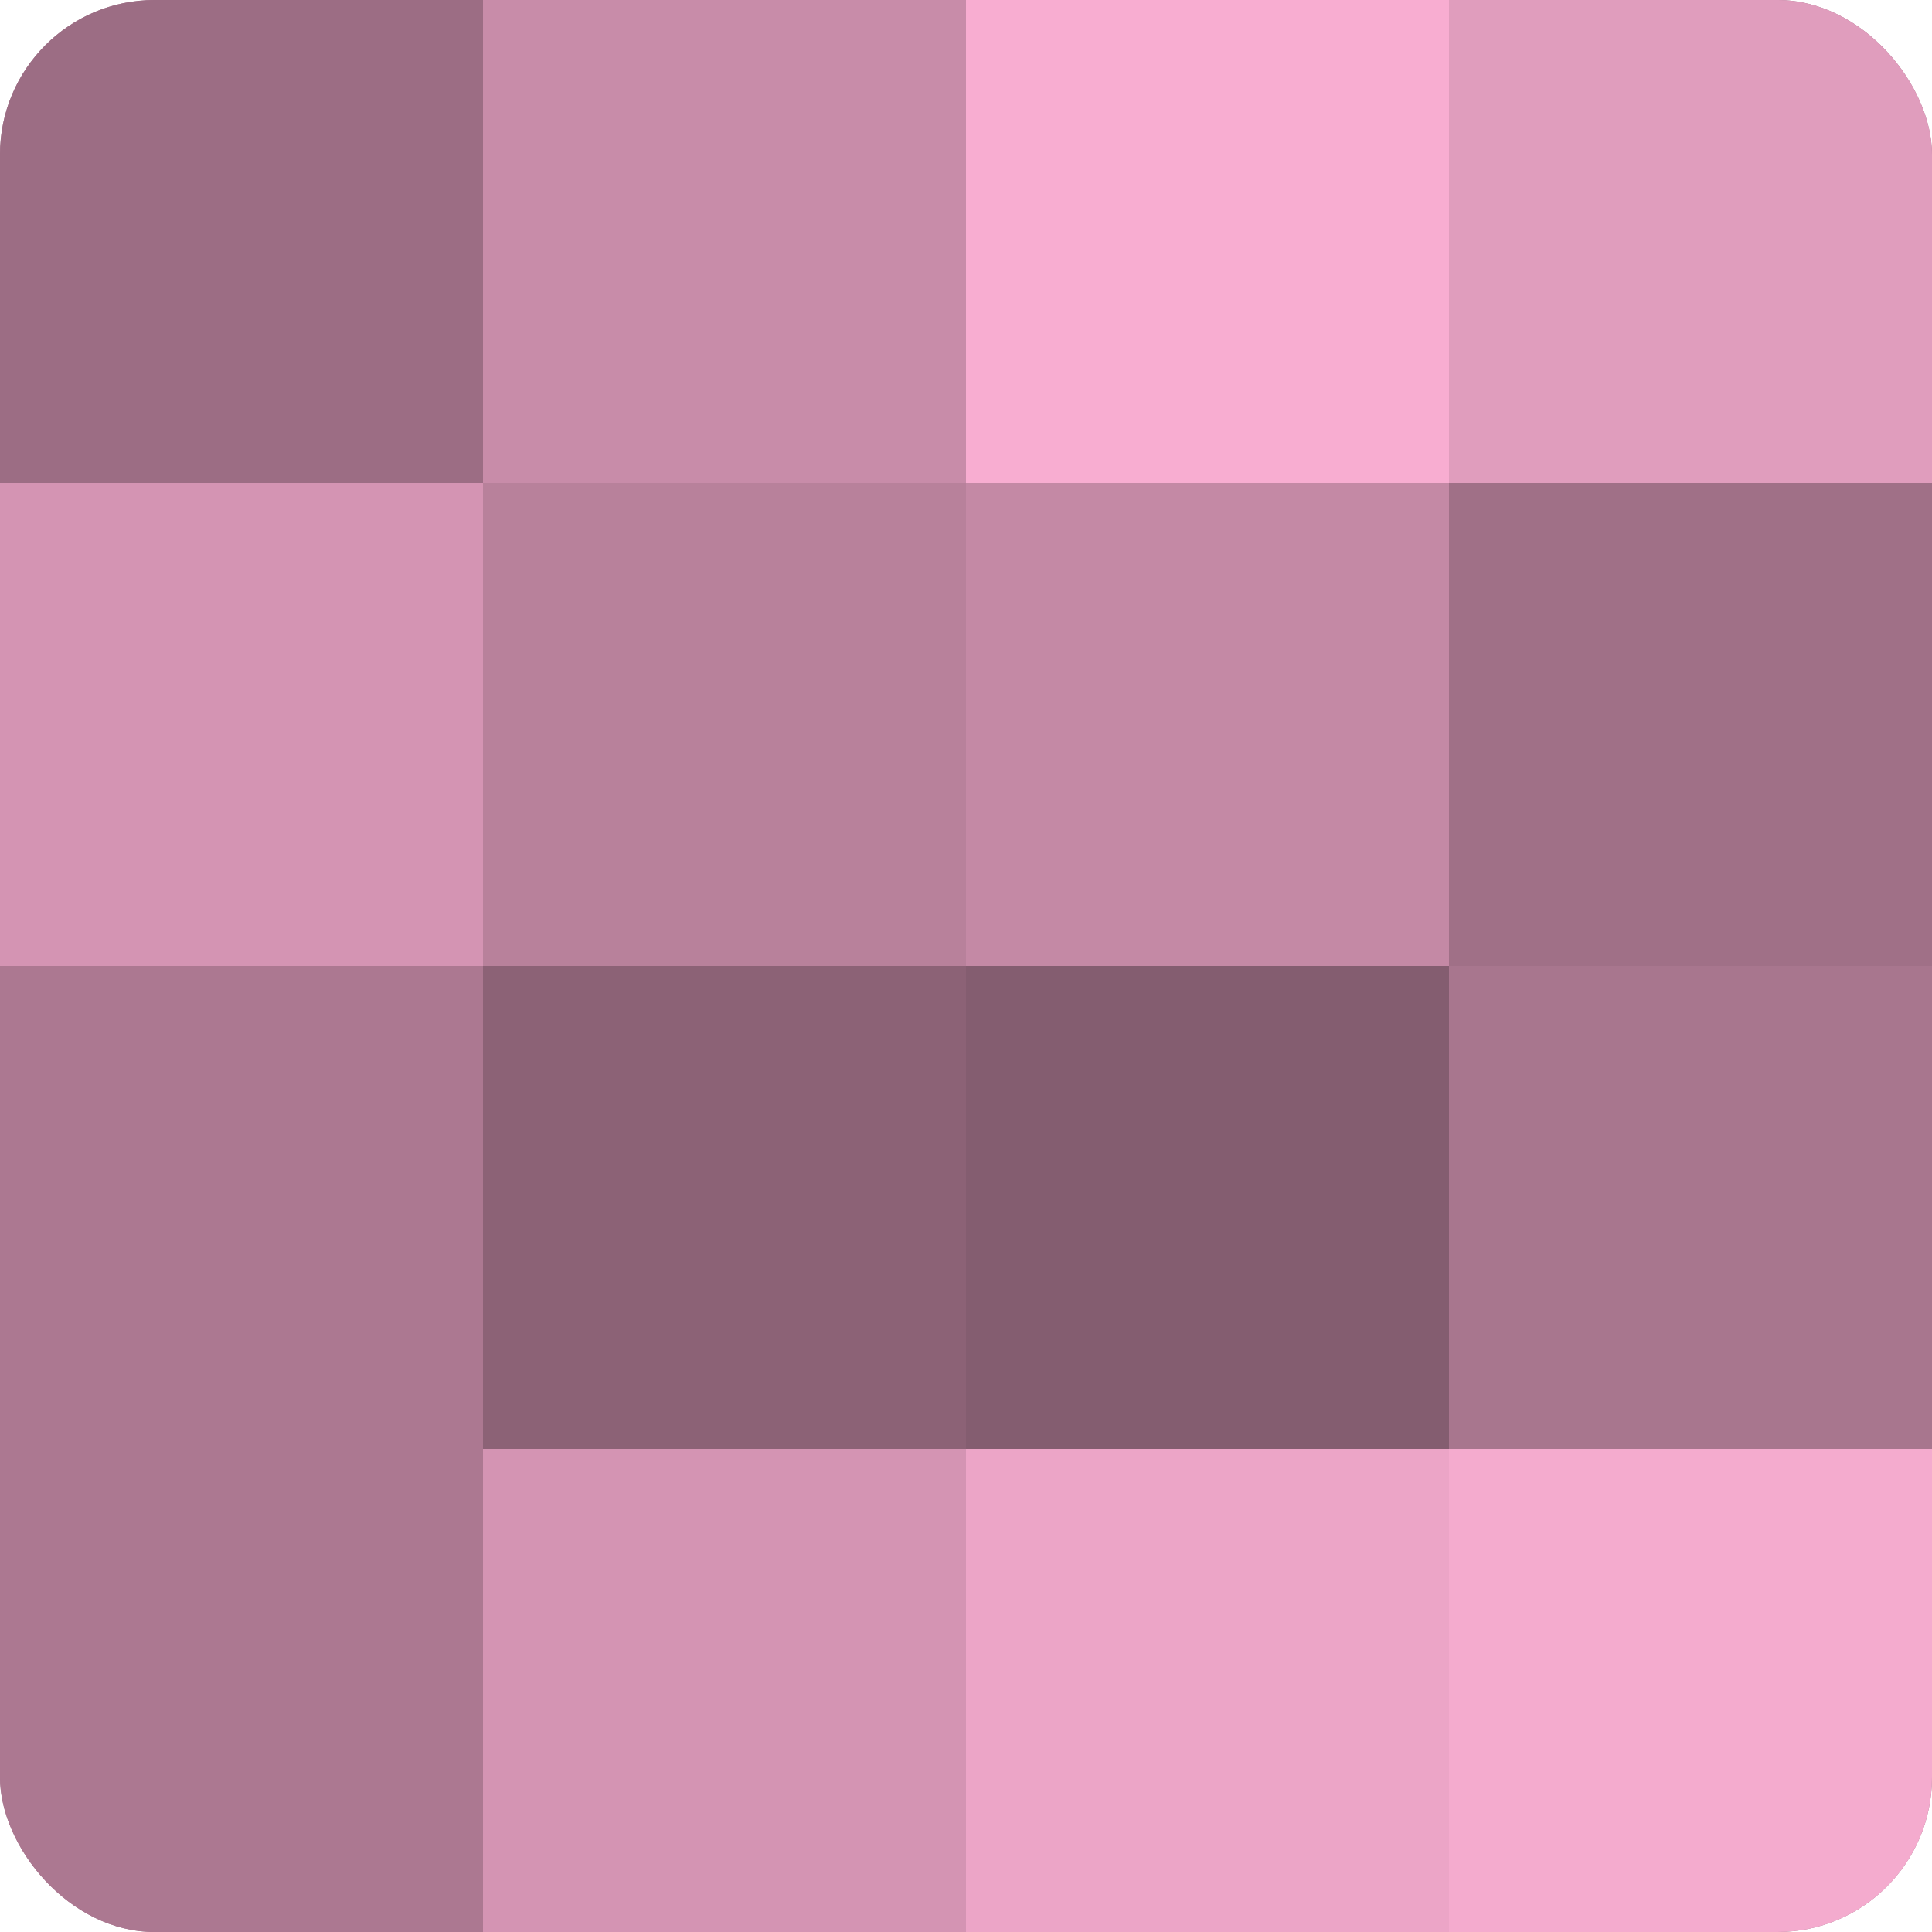
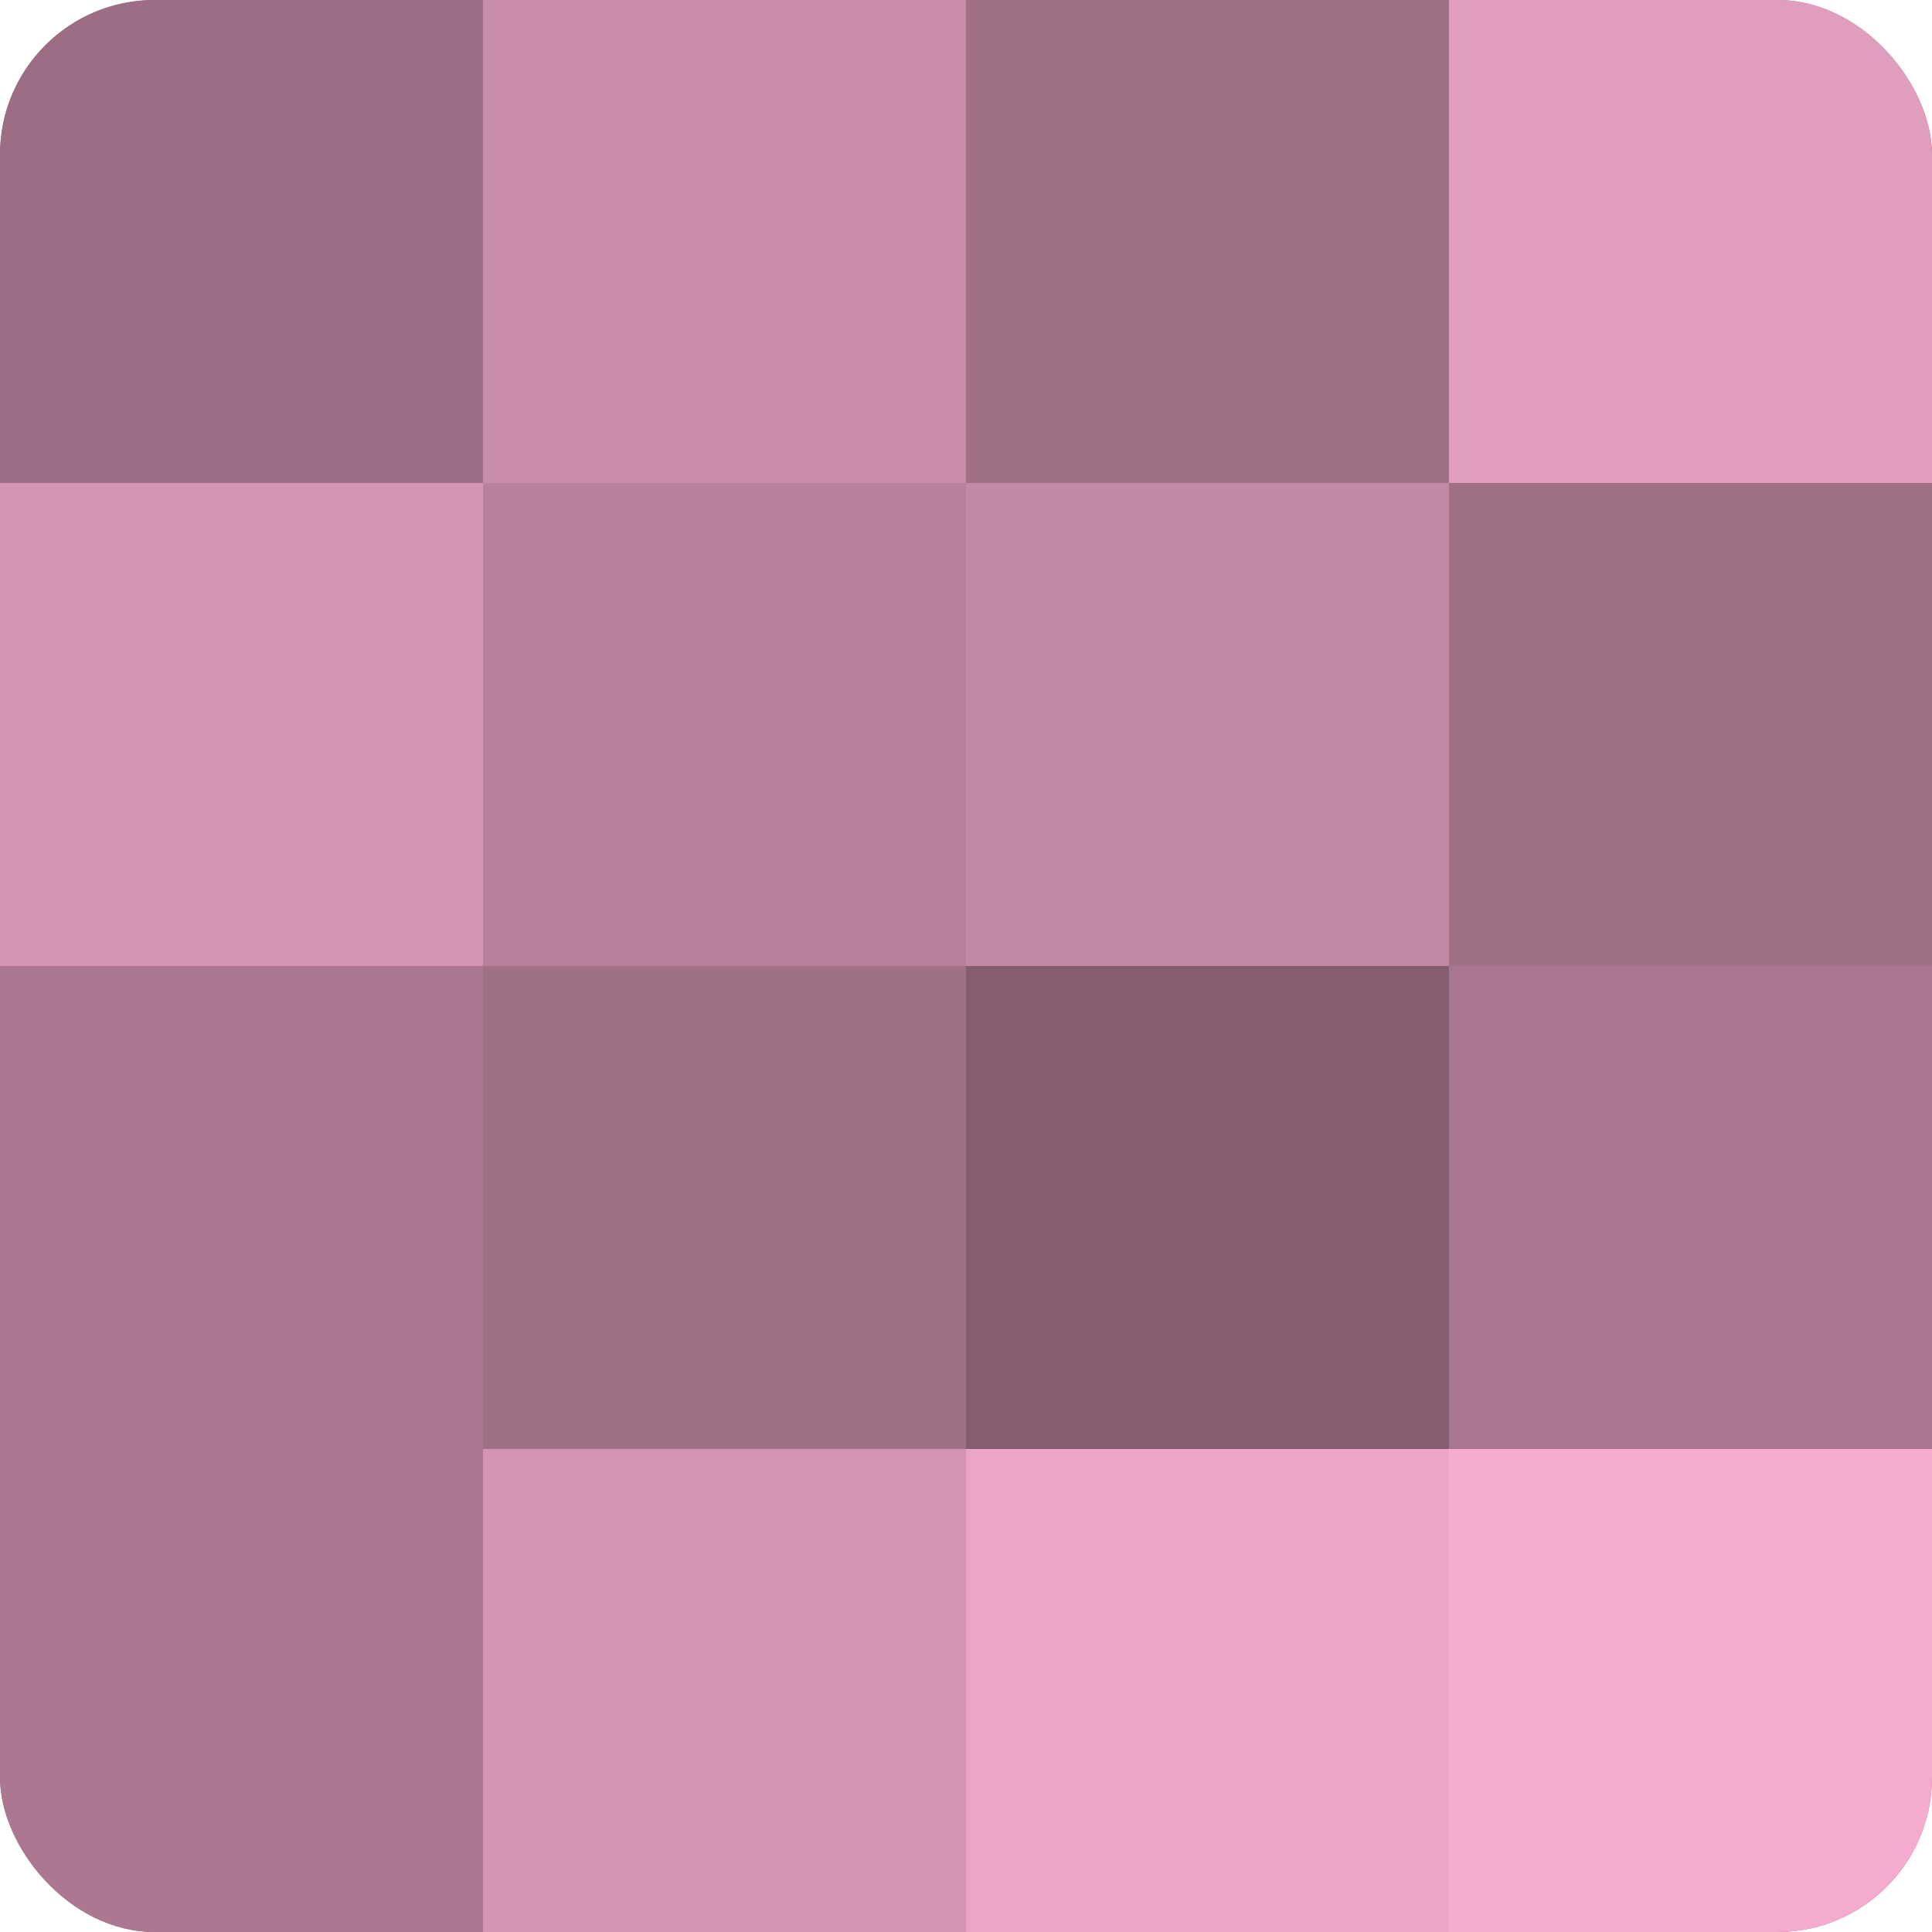
<svg xmlns="http://www.w3.org/2000/svg" width="60" height="60" viewBox="0 0 100 100" preserveAspectRatio="xMidYMid meet">
  <defs>
    <clipPath id="c" width="100" height="100">
      <rect width="100" height="100" rx="8" ry="8" />
    </clipPath>
  </defs>
  <g clip-path="url(#c)">
    <rect width="100" height="100" fill="#a07087" />
    <rect width="25" height="25" fill="#9c6d84" />
    <rect y="25" width="25" height="25" fill="#d494b3" />
    <rect y="50" width="25" height="25" fill="#ac7891" />
    <rect y="75" width="25" height="25" fill="#ac7891" />
    <rect x="25" width="25" height="25" fill="#c88ca9" />
    <rect x="25" y="25" width="25" height="25" fill="#b8819b" />
-     <rect x="25" y="50" width="25" height="25" fill="#8c6276" />
    <rect x="25" y="75" width="25" height="25" fill="#d494b3" />
-     <rect x="50" width="25" height="25" fill="#f8add1" />
    <rect x="50" y="25" width="25" height="25" fill="#c489a5" />
    <rect x="50" y="50" width="25" height="25" fill="#845d70" />
    <rect x="50" y="75" width="25" height="25" fill="#eca5c7" />
    <rect x="75" width="25" height="25" fill="#e09dbd" />
    <rect x="75" y="25" width="25" height="25" fill="#a07087" />
    <rect x="75" y="50" width="25" height="25" fill="#a8768e" />
    <rect x="75" y="75" width="25" height="25" fill="#f4abce" />
  </g>
</svg>